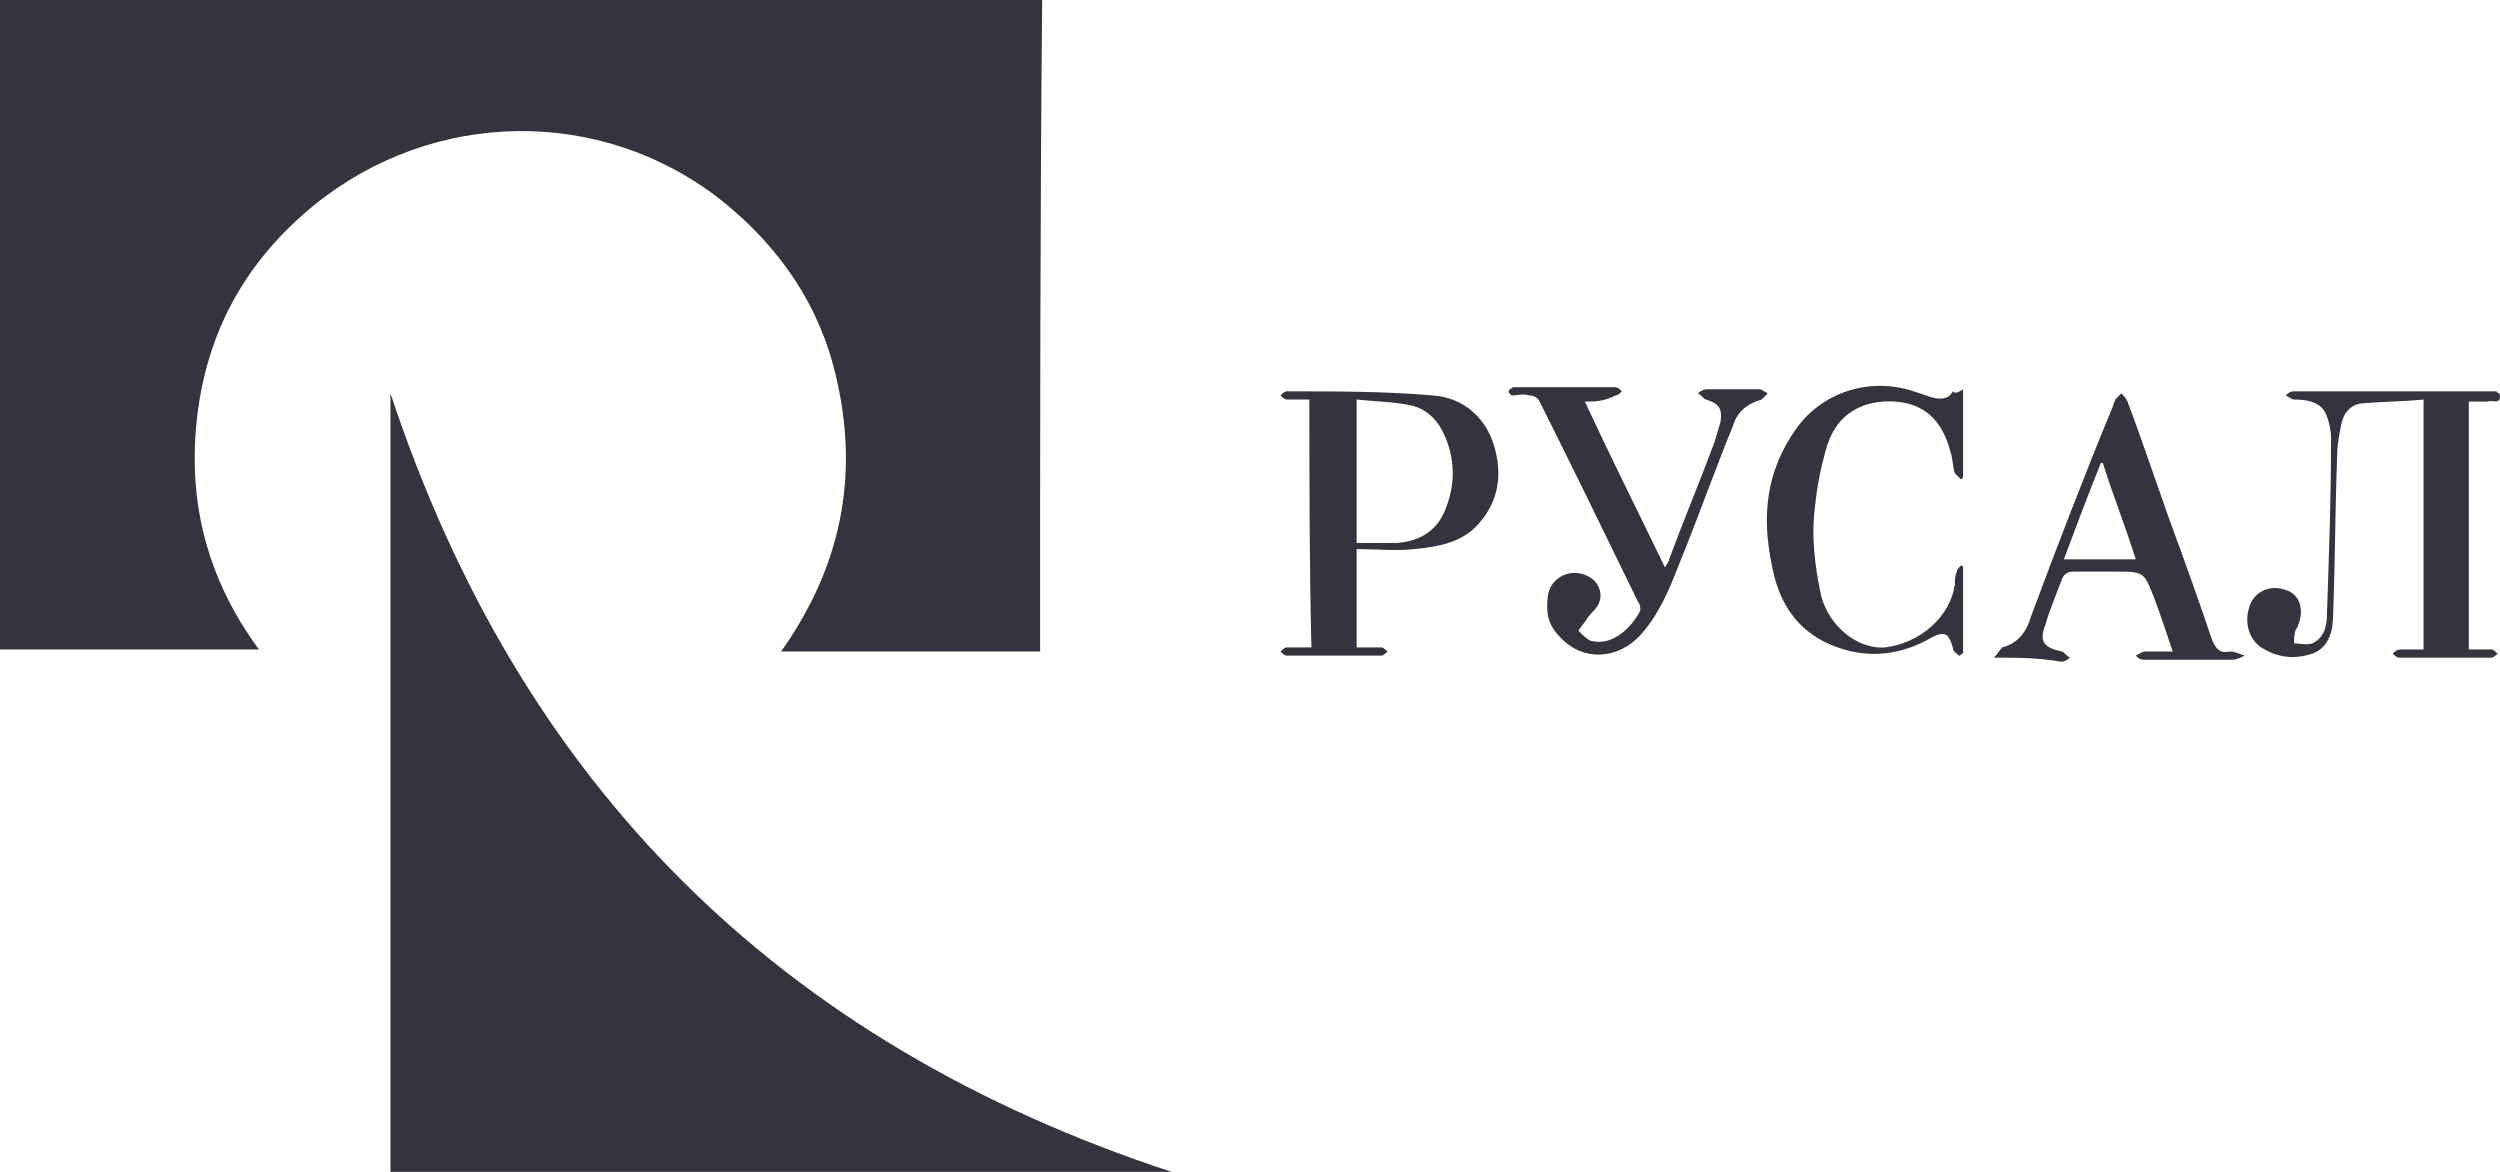
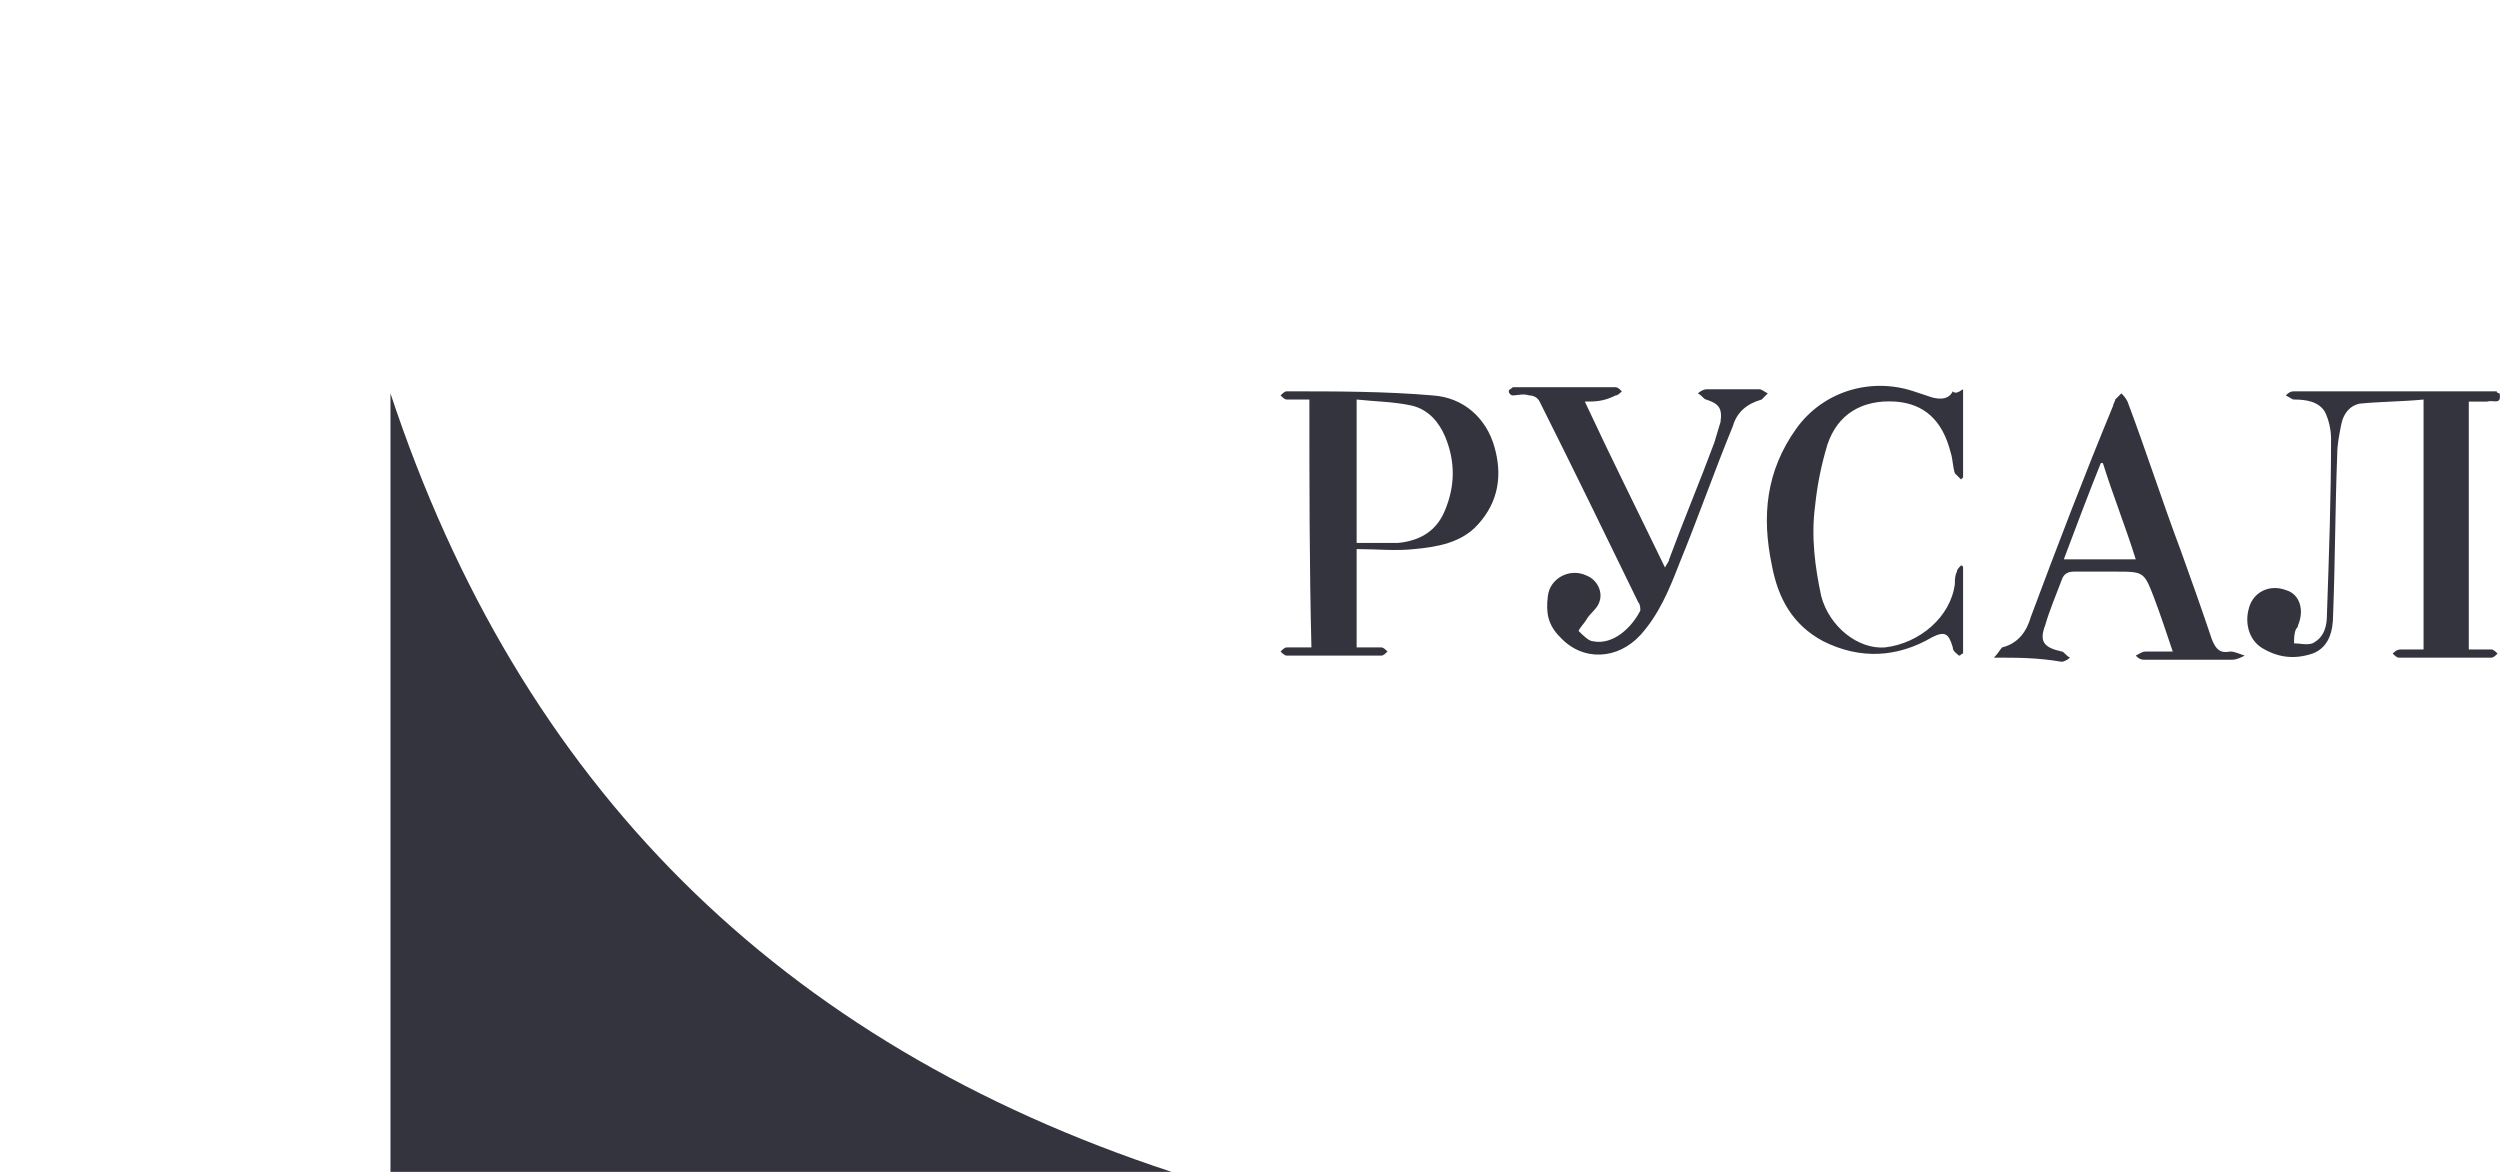
<svg xmlns="http://www.w3.org/2000/svg" width="128" height="60" viewBox="0 0 128 60" fill="none">
-   <path d="M53.253 33.356H39.992C43.044 29.055 43.991 24.44 42.834 19.405C41.992 15.629 39.886 12.587 36.834 10.175C30.73 5.454 22.204 5.559 16.1 10.489C12.626 13.322 10.627 16.888 10.1 21.293C9.574 25.699 10.627 29.685 13.258 33.251H-0.004V0H53.359C53.253 11.224 53.253 22.237 53.253 33.356Z" fill="#34343E" />
  <path d="M19.992 60.001V20.141C26.623 40.176 39.885 53.392 59.988 60.001H19.992ZM67.04 20.456H65.882C65.777 20.456 65.671 20.351 65.566 20.246C65.671 20.141 65.777 20.036 65.882 20.036C68.408 20.036 70.934 20.036 73.355 20.246C74.933 20.351 76.091 21.4 76.512 22.869C76.933 24.337 76.723 25.701 75.67 26.854C74.828 27.798 73.565 28.008 72.407 28.113C71.46 28.218 70.513 28.113 69.46 28.113V33.148H70.724C70.829 33.148 70.934 33.253 71.039 33.358C70.934 33.463 70.829 33.568 70.724 33.568H65.882C65.777 33.568 65.671 33.463 65.566 33.358C65.671 33.253 65.777 33.148 65.882 33.148H67.145C67.04 28.952 67.04 24.756 67.04 20.456ZM69.46 20.456V27.798H71.566C72.723 27.694 73.565 27.169 73.986 26.12C74.513 24.861 74.513 23.603 73.986 22.344C73.671 21.61 73.144 20.98 72.302 20.771C71.355 20.561 70.408 20.561 69.46 20.456ZM127.98 20.141C128.086 20.771 127.665 20.456 127.349 20.561H126.402V33.253H127.559C127.665 33.253 127.77 33.358 127.875 33.463C127.77 33.568 127.665 33.672 127.559 33.672H122.823C122.718 33.672 122.613 33.568 122.507 33.463C122.613 33.358 122.718 33.253 122.928 33.253H124.086V20.456C123.034 20.561 121.876 20.561 120.823 20.666C120.297 20.771 119.981 21.19 119.876 21.715C119.771 22.239 119.665 22.764 119.665 23.288C119.56 26.015 119.56 28.742 119.455 31.47C119.455 32.309 119.244 33.148 118.402 33.463C117.455 33.777 116.613 33.672 115.771 33.148C115.14 32.728 114.929 31.889 115.14 31.155C115.35 30.316 116.192 29.896 117.034 30.211C117.771 30.421 117.981 31.26 117.666 31.994C117.666 32.099 117.56 32.204 117.56 32.204C117.455 32.414 117.455 32.728 117.455 32.938C117.771 32.938 118.087 33.043 118.402 32.938C119.034 32.623 119.139 31.994 119.139 31.47C119.244 28.428 119.35 25.491 119.35 22.449C119.35 22.029 119.244 21.505 119.034 21.085C118.718 20.561 118.087 20.456 117.455 20.456C117.35 20.456 117.245 20.351 117.034 20.246C117.139 20.141 117.245 20.036 117.455 20.036H127.875C127.77 20.036 127.875 20.141 127.98 20.141ZM81.143 20.561C82.512 23.498 83.88 26.225 85.248 29.057C85.353 28.847 85.459 28.742 85.459 28.638C86.195 26.645 87.037 24.652 87.774 22.659C87.879 22.344 87.985 21.924 88.09 21.61C88.195 20.875 87.985 20.666 87.353 20.456C87.248 20.456 87.143 20.246 86.932 20.141C87.037 20.036 87.248 19.931 87.353 19.931H90.09C90.195 19.931 90.3 20.036 90.511 20.141L90.195 20.456C89.458 20.666 88.932 21.085 88.722 21.82C87.774 24.127 86.932 26.54 85.985 28.847C85.459 30.211 84.932 31.47 83.985 32.519C82.827 33.777 81.038 33.882 79.88 32.623C79.249 31.994 79.144 31.365 79.249 30.526C79.354 29.582 80.407 29.057 81.249 29.477C81.775 29.686 82.091 30.316 81.88 30.84C81.775 31.155 81.459 31.365 81.249 31.68C81.143 31.889 80.828 32.204 80.828 32.309C81.038 32.519 81.354 32.833 81.564 32.833C82.617 33.043 83.564 32.099 83.985 31.26C83.985 31.155 83.985 30.945 83.88 30.84C82.196 27.379 80.512 23.917 78.828 20.561C78.723 20.351 78.512 20.246 78.302 20.246C77.986 20.141 77.67 20.246 77.46 20.246C77.354 20.246 77.249 20.141 77.249 20.036C77.249 19.931 77.354 19.931 77.46 19.826H82.722C82.827 19.826 82.933 19.931 83.038 20.036C82.933 20.141 82.827 20.246 82.722 20.246C82.091 20.561 81.67 20.561 81.143 20.561ZM102.088 33.672C102.299 33.463 102.404 33.253 102.509 33.148C103.351 32.938 103.772 32.309 103.983 31.575C105.351 27.903 106.72 24.337 108.193 20.771C108.193 20.666 108.298 20.561 108.298 20.456L108.614 20.141C108.719 20.246 108.825 20.351 108.93 20.561C109.877 23.078 110.719 25.701 111.666 28.218C112.193 29.686 112.719 31.155 113.245 32.728C113.456 33.253 113.666 33.463 114.192 33.358C114.403 33.358 114.613 33.463 114.929 33.568C114.719 33.672 114.508 33.777 114.298 33.777H109.772C109.561 33.777 109.456 33.672 109.351 33.568C109.561 33.463 109.667 33.358 109.877 33.358H111.245C110.93 32.414 110.614 31.47 110.298 30.631C109.772 29.267 109.772 29.267 108.298 29.267H106.193C105.878 29.267 105.667 29.372 105.562 29.686C105.246 30.526 104.93 31.26 104.72 31.994C104.404 32.833 104.614 33.148 105.562 33.358C105.667 33.358 105.772 33.568 105.983 33.672C105.878 33.777 105.667 33.882 105.562 33.882C104.299 33.672 103.351 33.672 102.088 33.672ZM105.667 28.638H109.351C108.825 26.959 108.193 25.386 107.667 23.708H107.562C106.93 25.281 106.299 26.959 105.667 28.638ZM100.51 19.931V24.442L100.404 24.547L100.089 24.232C99.983 23.917 99.983 23.498 99.878 23.183C99.457 21.505 98.51 20.666 97.036 20.561C95.352 20.456 94.089 21.19 93.563 22.764C93.247 23.812 93.037 24.861 92.932 25.91C92.721 27.484 92.932 29.057 93.247 30.526C93.668 32.099 95.142 33.253 96.51 33.148C98.299 32.938 99.878 31.575 100.089 29.896C100.089 29.686 100.089 29.477 100.194 29.267C100.194 29.162 100.299 29.057 100.404 28.952C100.404 28.952 100.51 28.952 100.51 29.057V33.463C100.404 33.463 100.404 33.568 100.299 33.568C100.194 33.463 99.983 33.358 99.983 33.148C99.773 32.414 99.562 32.309 98.931 32.623C97.142 33.672 95.247 33.777 93.353 32.833C91.774 31.994 91.037 30.631 90.721 28.952C90.195 26.435 90.406 24.127 91.984 21.924C93.353 20.036 95.773 19.302 97.984 20.036L98.931 20.351C99.352 20.456 99.773 20.456 99.983 20.036C100.089 20.141 100.194 20.141 100.51 19.931Z" fill="#34343E" />
</svg>